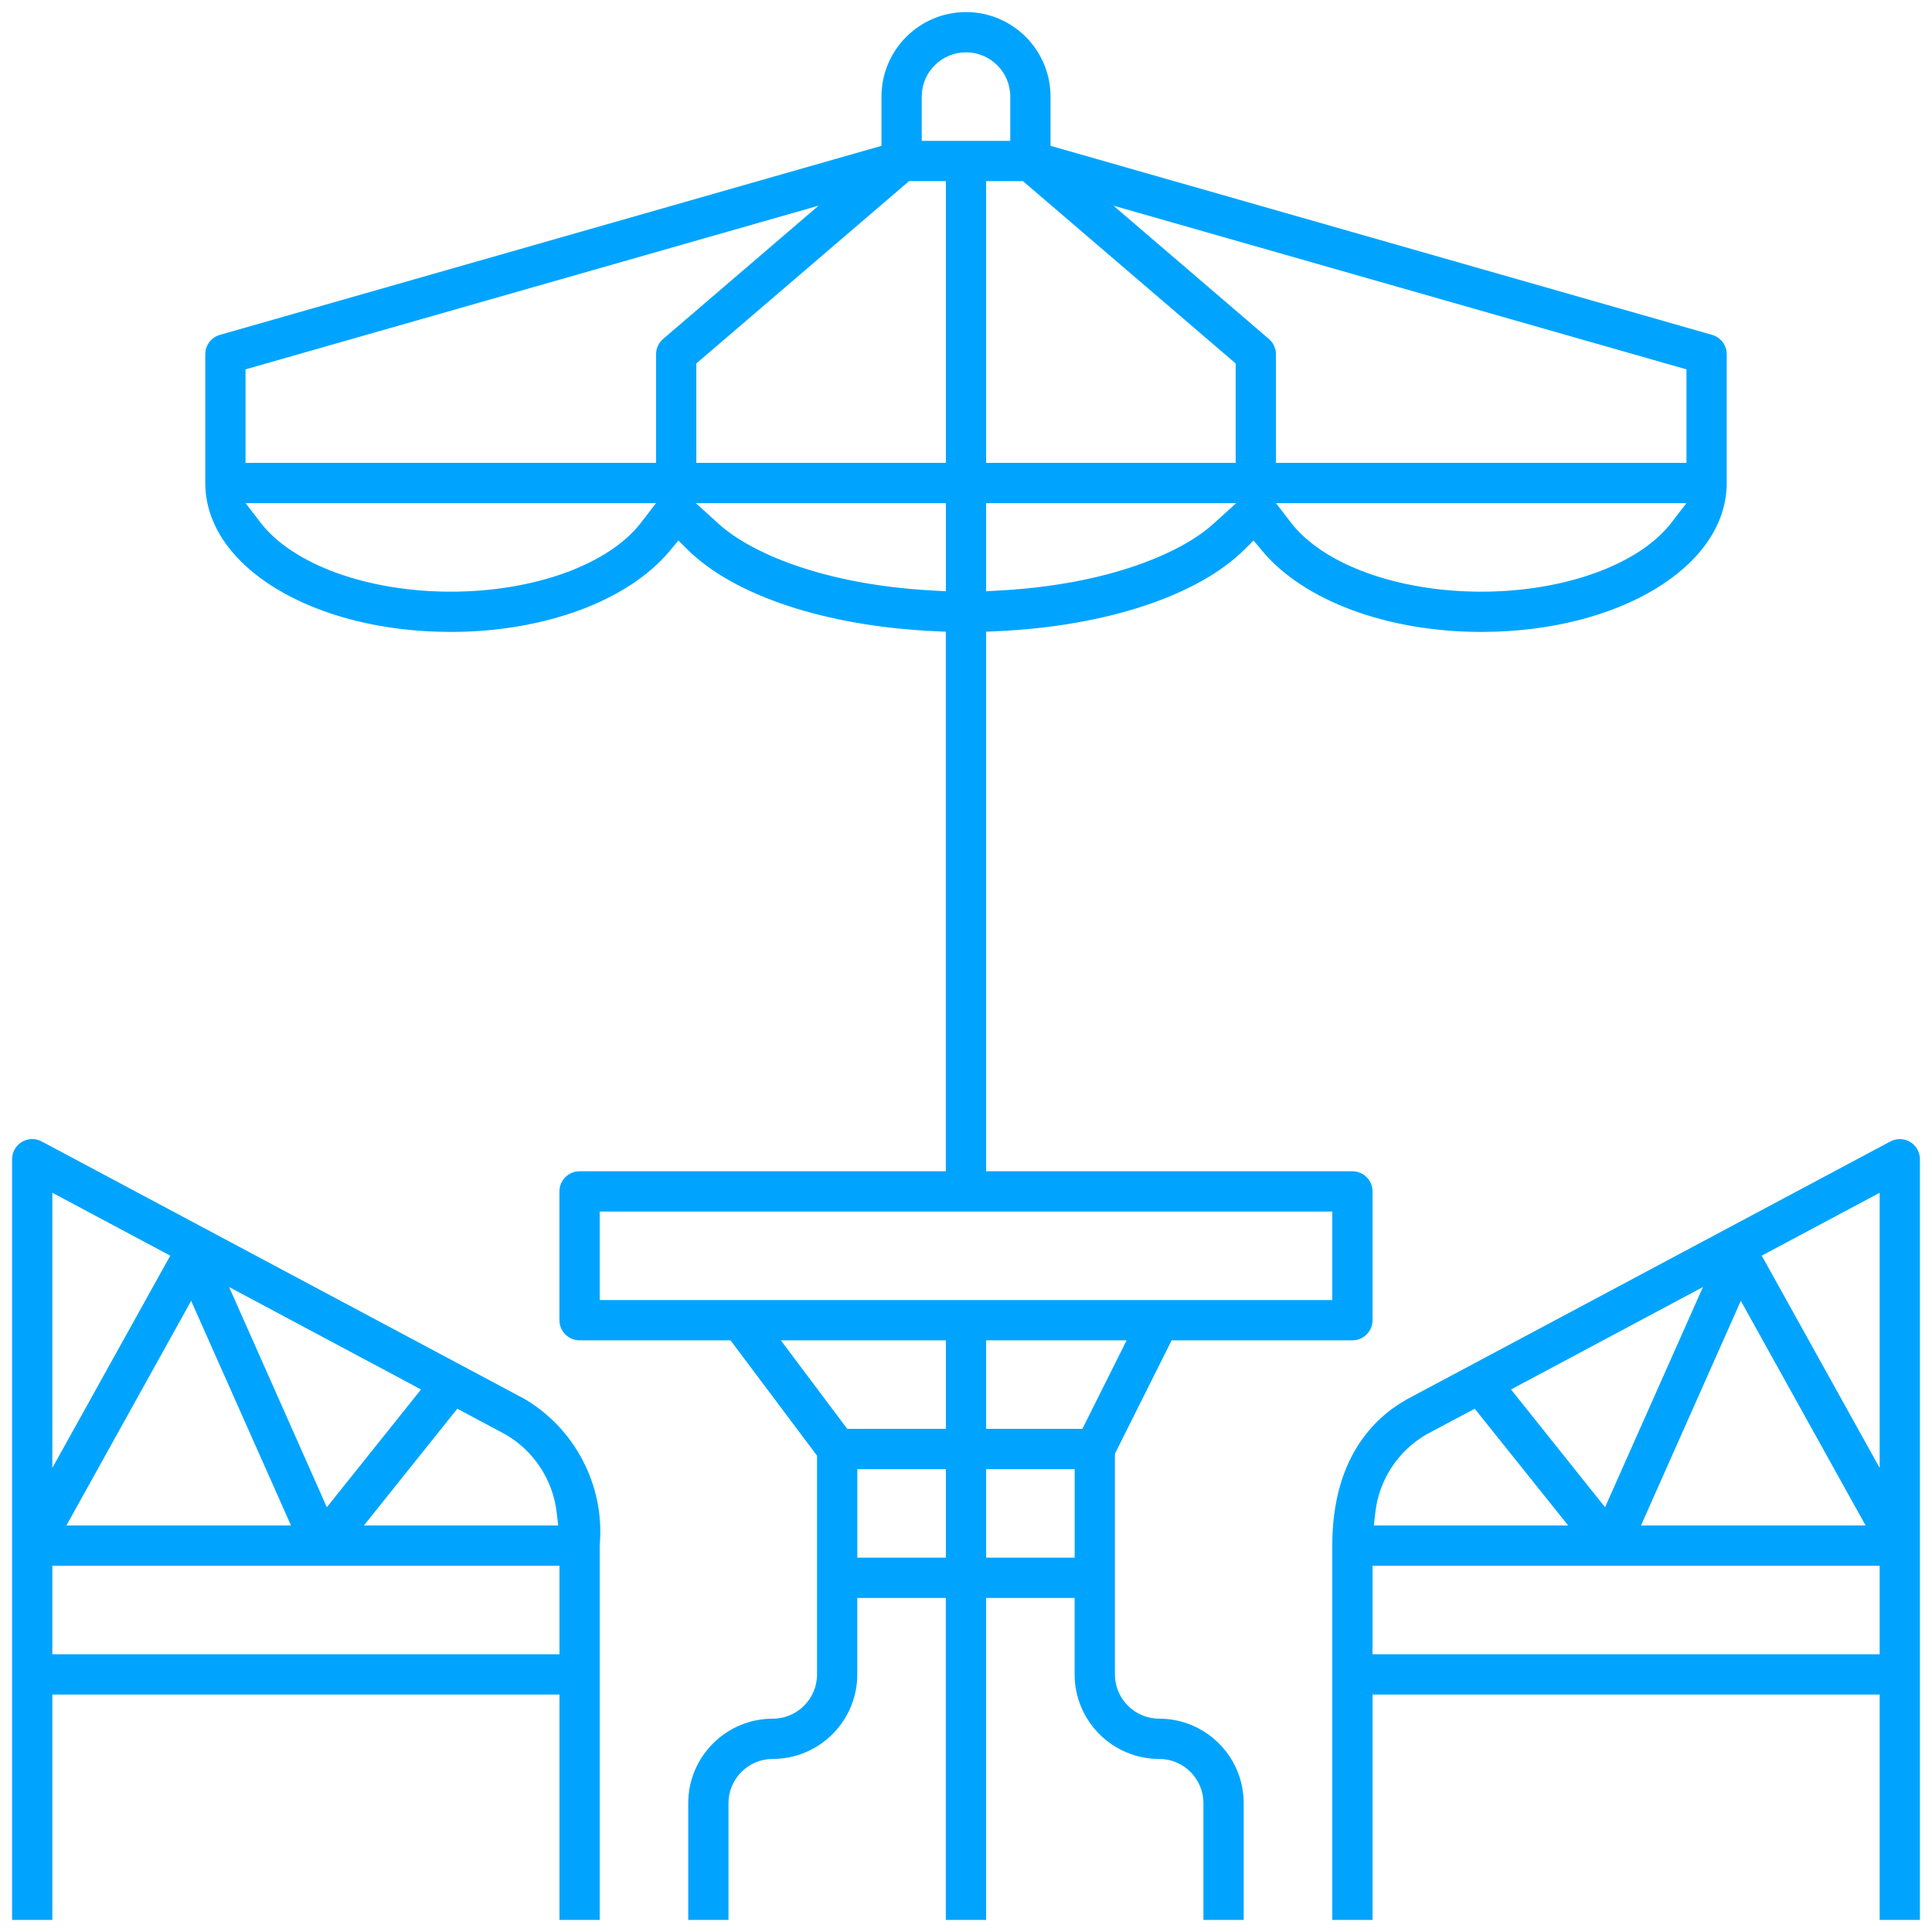
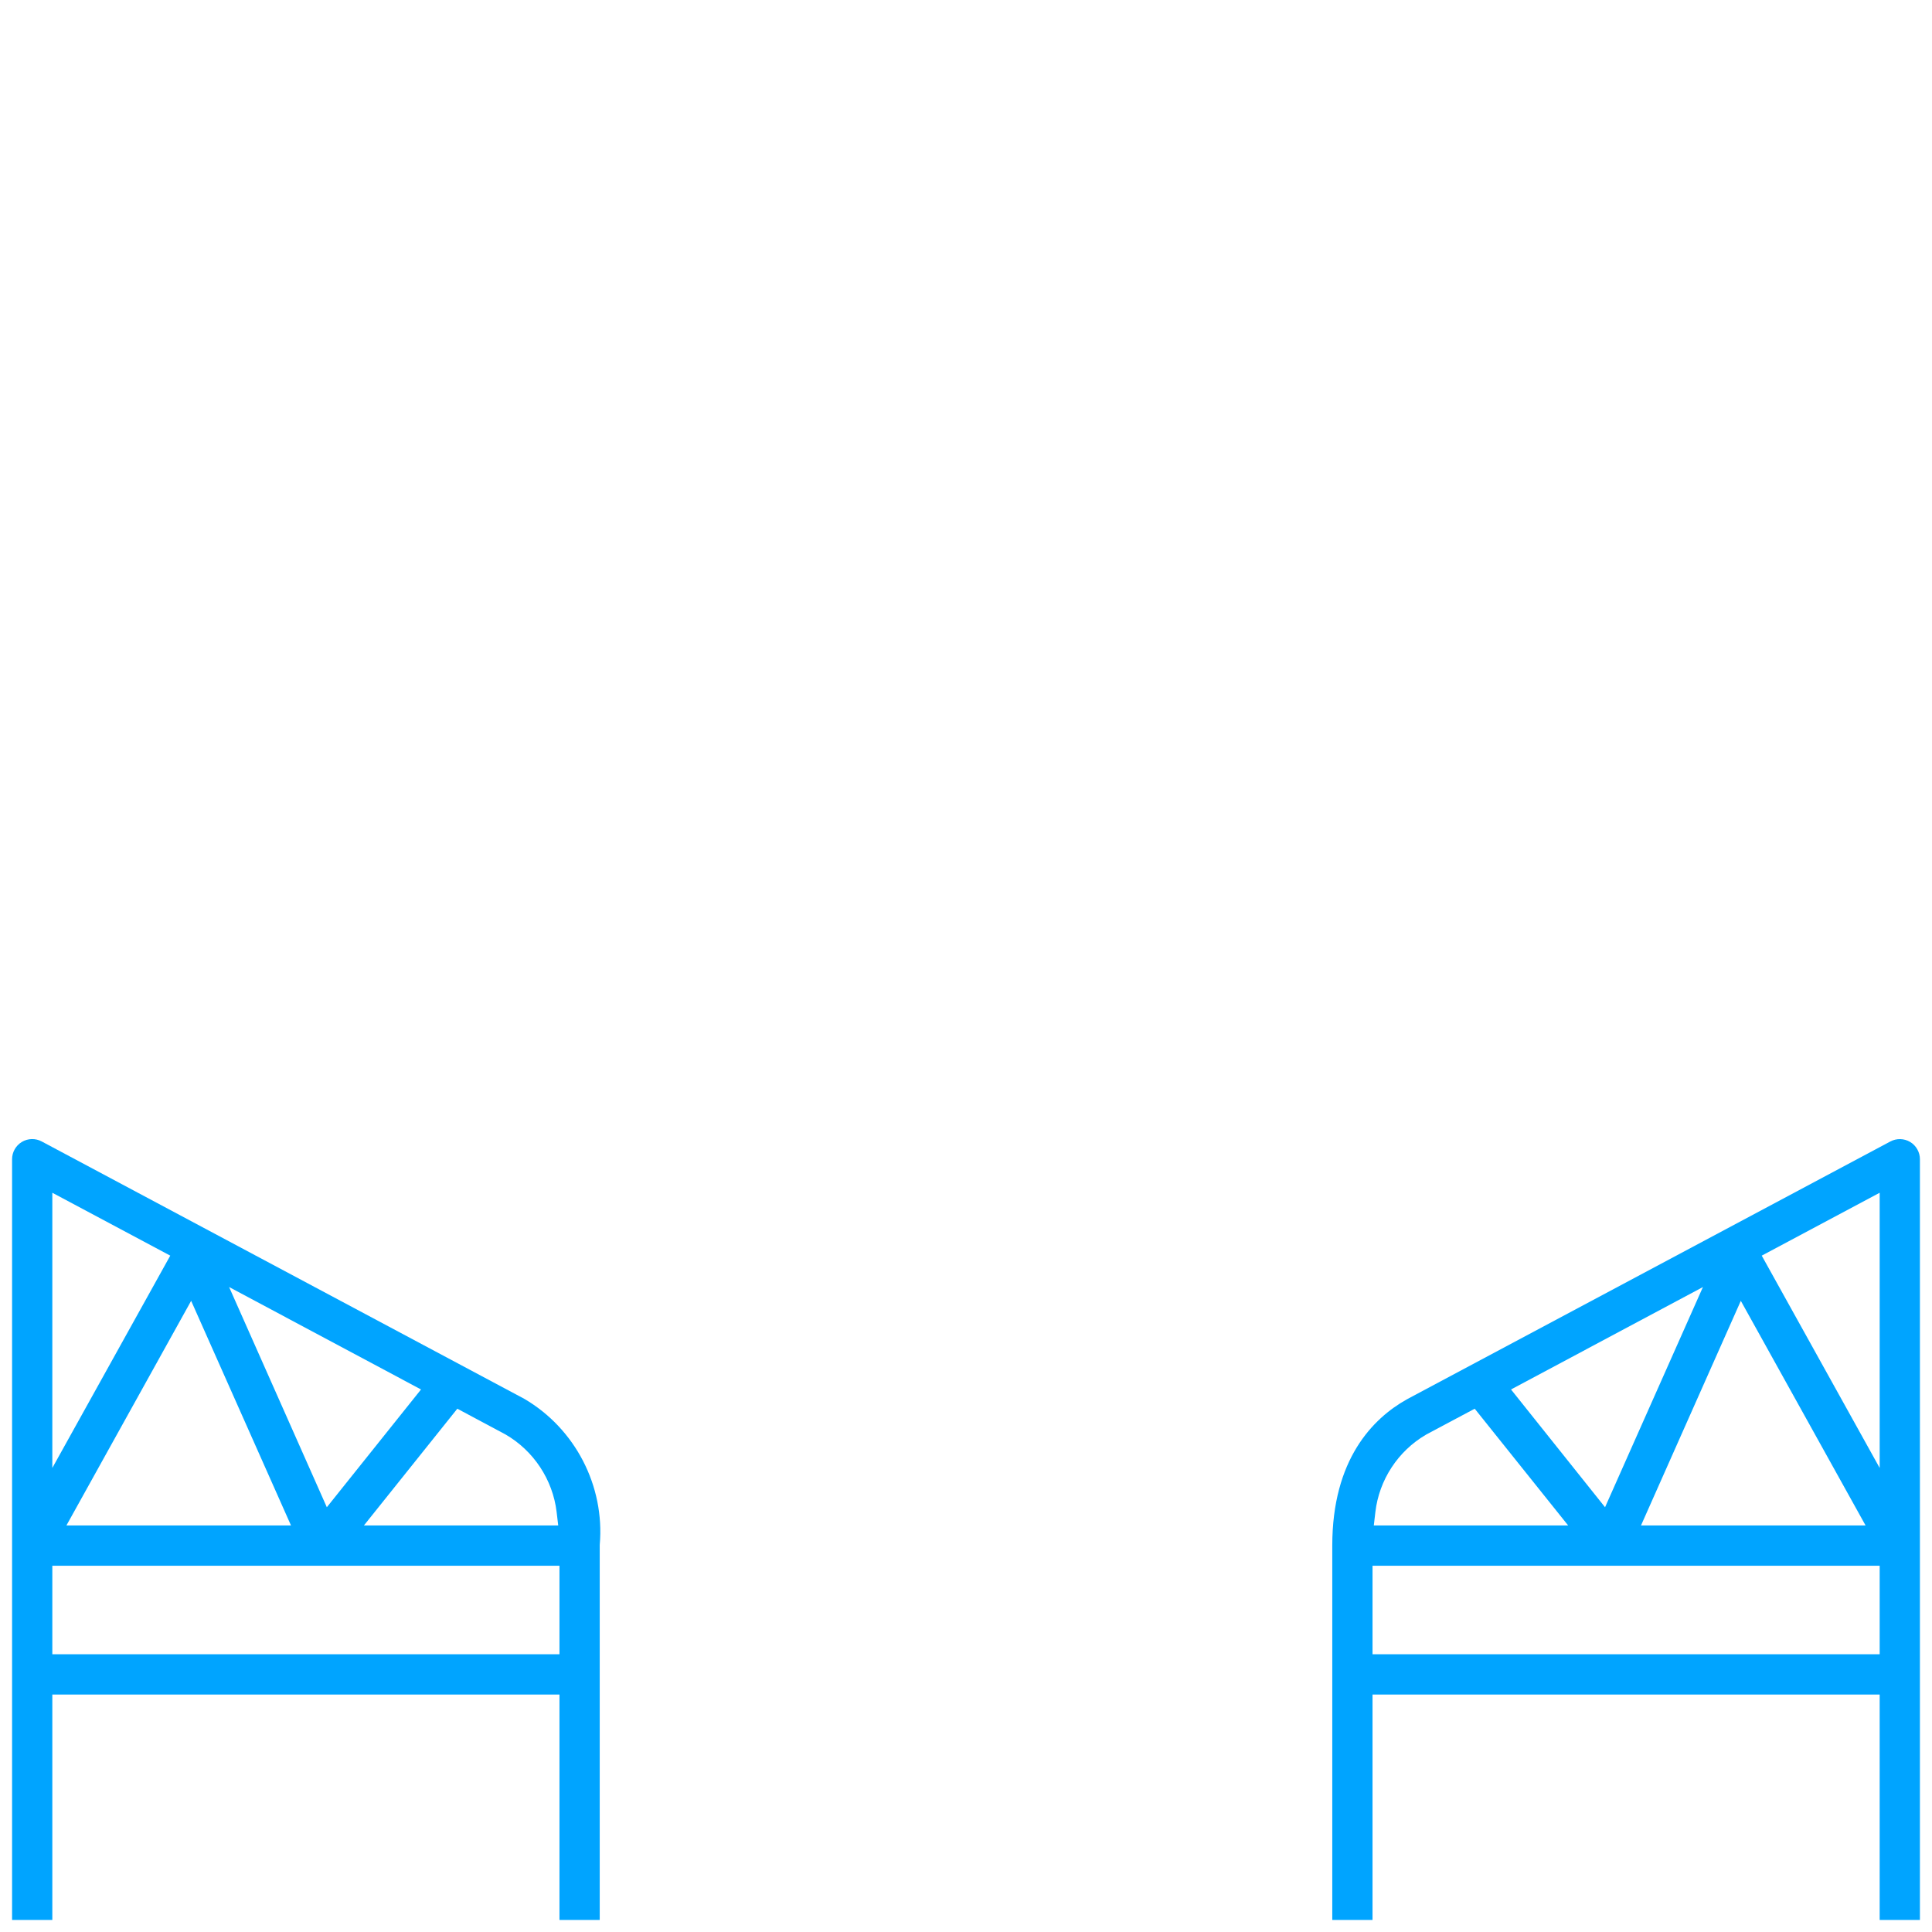
<svg xmlns="http://www.w3.org/2000/svg" id="Слой_1" x="0px" y="0px" viewBox="0 0 480 480" style="enable-background:new 0 0 480 480;" xml:space="preserve">
  <style type="text/css"> .st0{fill:#00A4FF;} </style>
  <g>
    <path class="st0" d="M130.3,347.56L10.36,283.59c-1.54-0.83-3.43-0.78-4.93,0.12C3.93,284.61,3,286.25,3,288v189h10v-56h126v56h10 v-93.13l0.01-0.13C150.26,369.17,142.92,354.97,130.3,347.56z M125.58,356.38c7,4.04,11.75,11.24,12.71,19.26l0.4,3.36H90.41 l23.21-29.01L125.58,356.38z M104.6,345.21l-23.4,29.26l-24.28-54.71L104.6,345.21z M72.3,379H16.5l30.99-55.81L72.3,379z M13,296.34l29.3,15.62L13,364.71V296.34z M139,411H13v-22h126V411z" />
    <path class="st0" d="M474.58,283.72c-1.5-0.9-3.39-0.95-4.93-0.12l-120.15,64.08C341.09,352.4,331,362.57,331,384v93h10v-56h126v56 h10V288C477,286.26,476.07,284.61,474.58,283.72z M423.09,319.76l-24.32,54.71l-23.36-29.26L423.09,319.76z M432.5,323.19 L463.5,379h-55.8L432.5,323.19z M341.71,375.65c0.93-7.97,5.62-15.14,12.55-19.19l0.1-0.06l12.03-6.41l23.21,29h-48.28 L341.71,375.65z M467,411H341v-22h126V411z M467,364.71l-29.3-52.75l29.3-15.62V364.71z" />
-     <path class="st0" d="M288,427c-6.07,0-11-4.93-11-11v-54.82L291.09,333H336c2.76,0,5-2.24,5-5v-32c0-2.76-2.24-5-5-5h-91V156.94 l2.86-0.13c26.79-1.21,49.69-8.77,61.26-20.22l2.33-2.3l2.09,2.52C323.89,149.26,344.75,157,368,157c34.21,0,61-16.25,61-37V88 c0-2.22-1.49-4.2-3.63-4.8L261,36.23V24c0-11.58-9.42-21-21-21c-11.58,0-21,9.42-21,21v12.23L54.63,83.2C52.49,83.8,51,85.78,51,88 v32c0,20.75,26.79,37,61,37c23.25,0,44.11-7.74,54.45-20.19l2.09-2.52l2.33,2.3c11.58,11.45,34.48,19,61.26,20.22l2.86,0.13V291 h-91c-2.76,0-5,2.24-5,5v32c0,2.76,2.24,5,5,5h37.5l21.5,28.66V416c0,6.07-4.93,11-11,11c-11.58,0-21,9.42-21,21v29h10v-29 c0-6.07,4.93-11,11-11c11.58,0,21-9.42,21-21v-19h22v80h10v-80h22v19c0,11.58,9.42,21,21,21c6.07,0,11,4.93,11,11v29h10v-29 C309,436.42,299.58,427,288,427z M301.37,130.22c-7.75,7.02-25.8,15.04-53.21,16.5l-3.16,0.17V125h62.14L301.37,130.22z M415.28,129.83C407.26,140.26,388.71,147,368,147s-39.26-6.74-47.28-17.17l-3.71-4.83h101.98L415.28,129.83z M419,91.77V115H317 V88c0-1.46-0.64-2.84-1.75-3.79L276.63,51.1L419,91.77z M307,90.3V115h-62V45h9.15L307,90.3z M229,24c0-6.07,4.93-11,11-11 s11,4.93,11,11v11h-22V24z M225.85,45H235v70h-62V90.3L225.85,45z M159.28,129.83C151.26,140.26,132.7,147,112,147 s-39.26-6.74-47.28-17.17L61.01,125h101.98L159.28,129.83z M164.75,84.21C163.64,85.16,163,86.54,163,88v27H61V91.77L203.37,51.1 L164.75,84.21z M231.84,146.72c-27.42-1.46-45.47-9.48-53.21-16.5l-5.76-5.22H235v21.89L231.84,146.72z M235,387h-22v-22h22V387z M235,355h-24.5L194,333h41V355z M149,323v-22h182v22H149z M267,387h-22v-22h22V387z M268.91,355H245v-22h34.91L268.91,355z" />
  </g>
</svg>